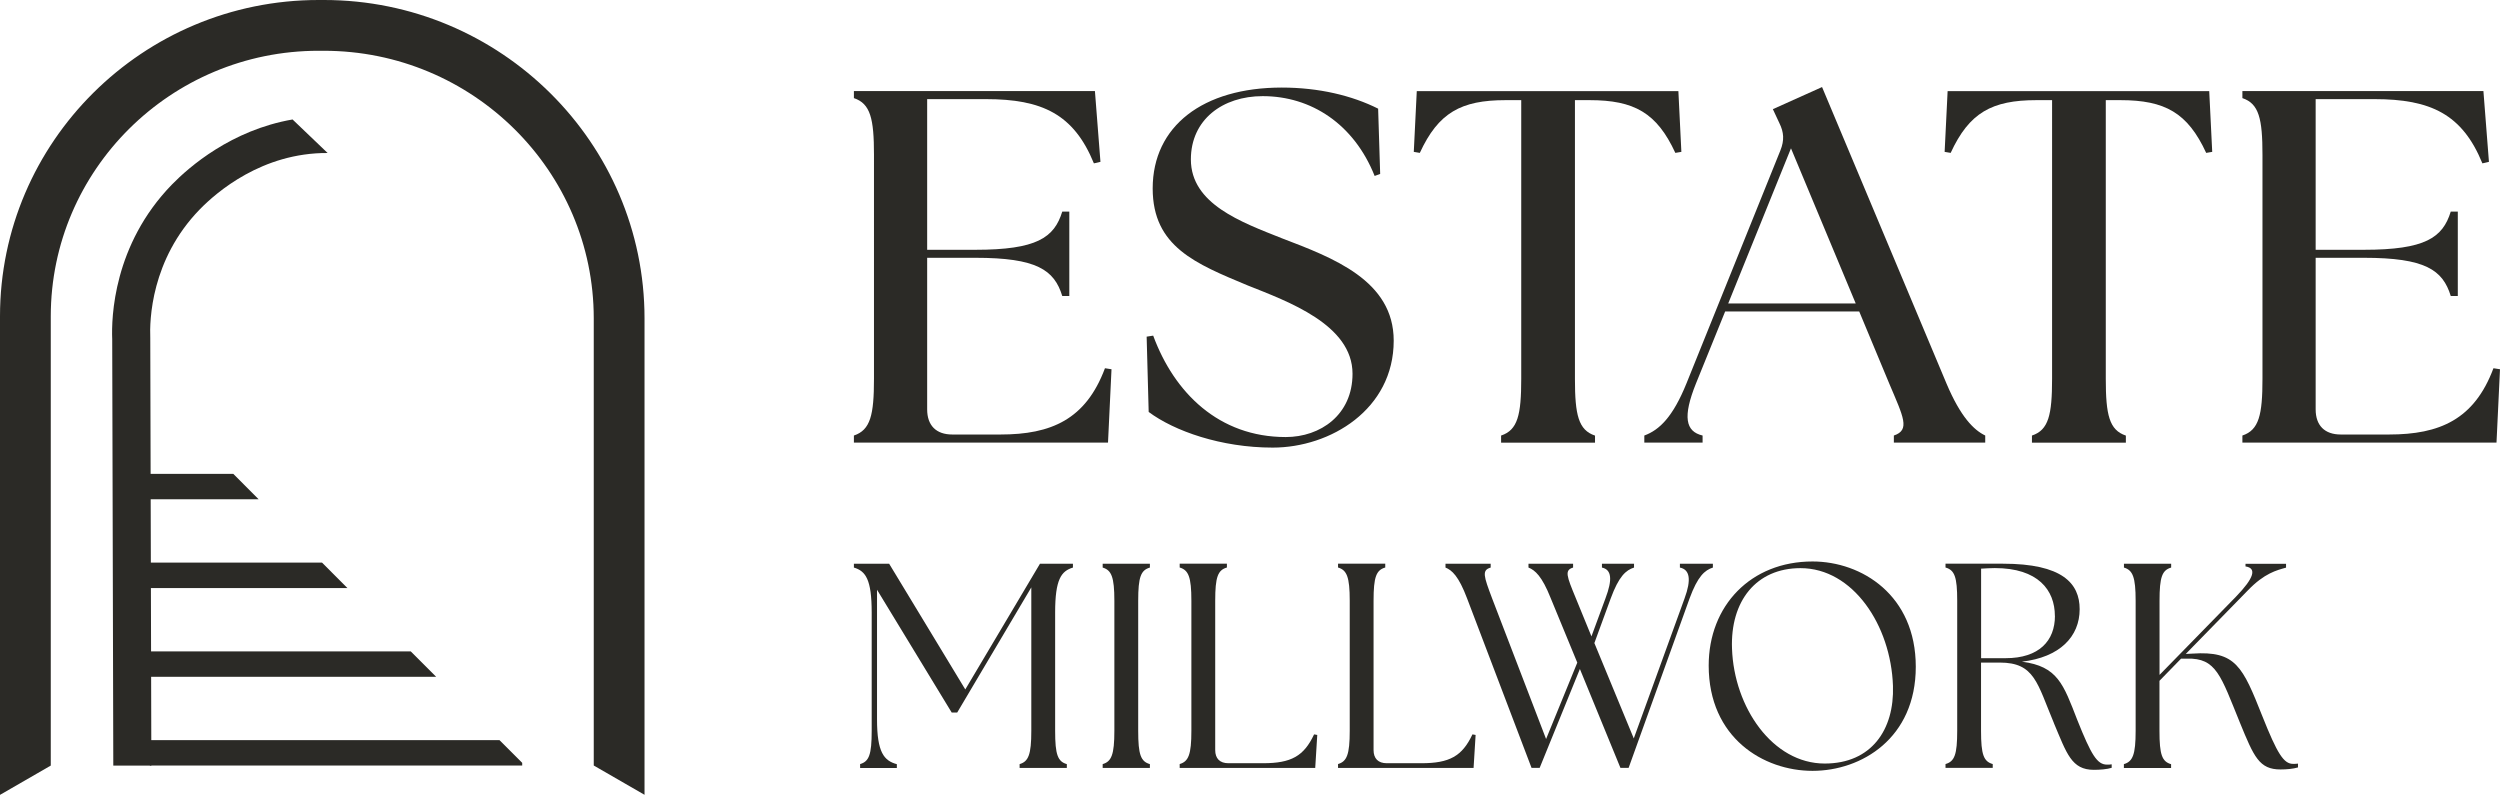
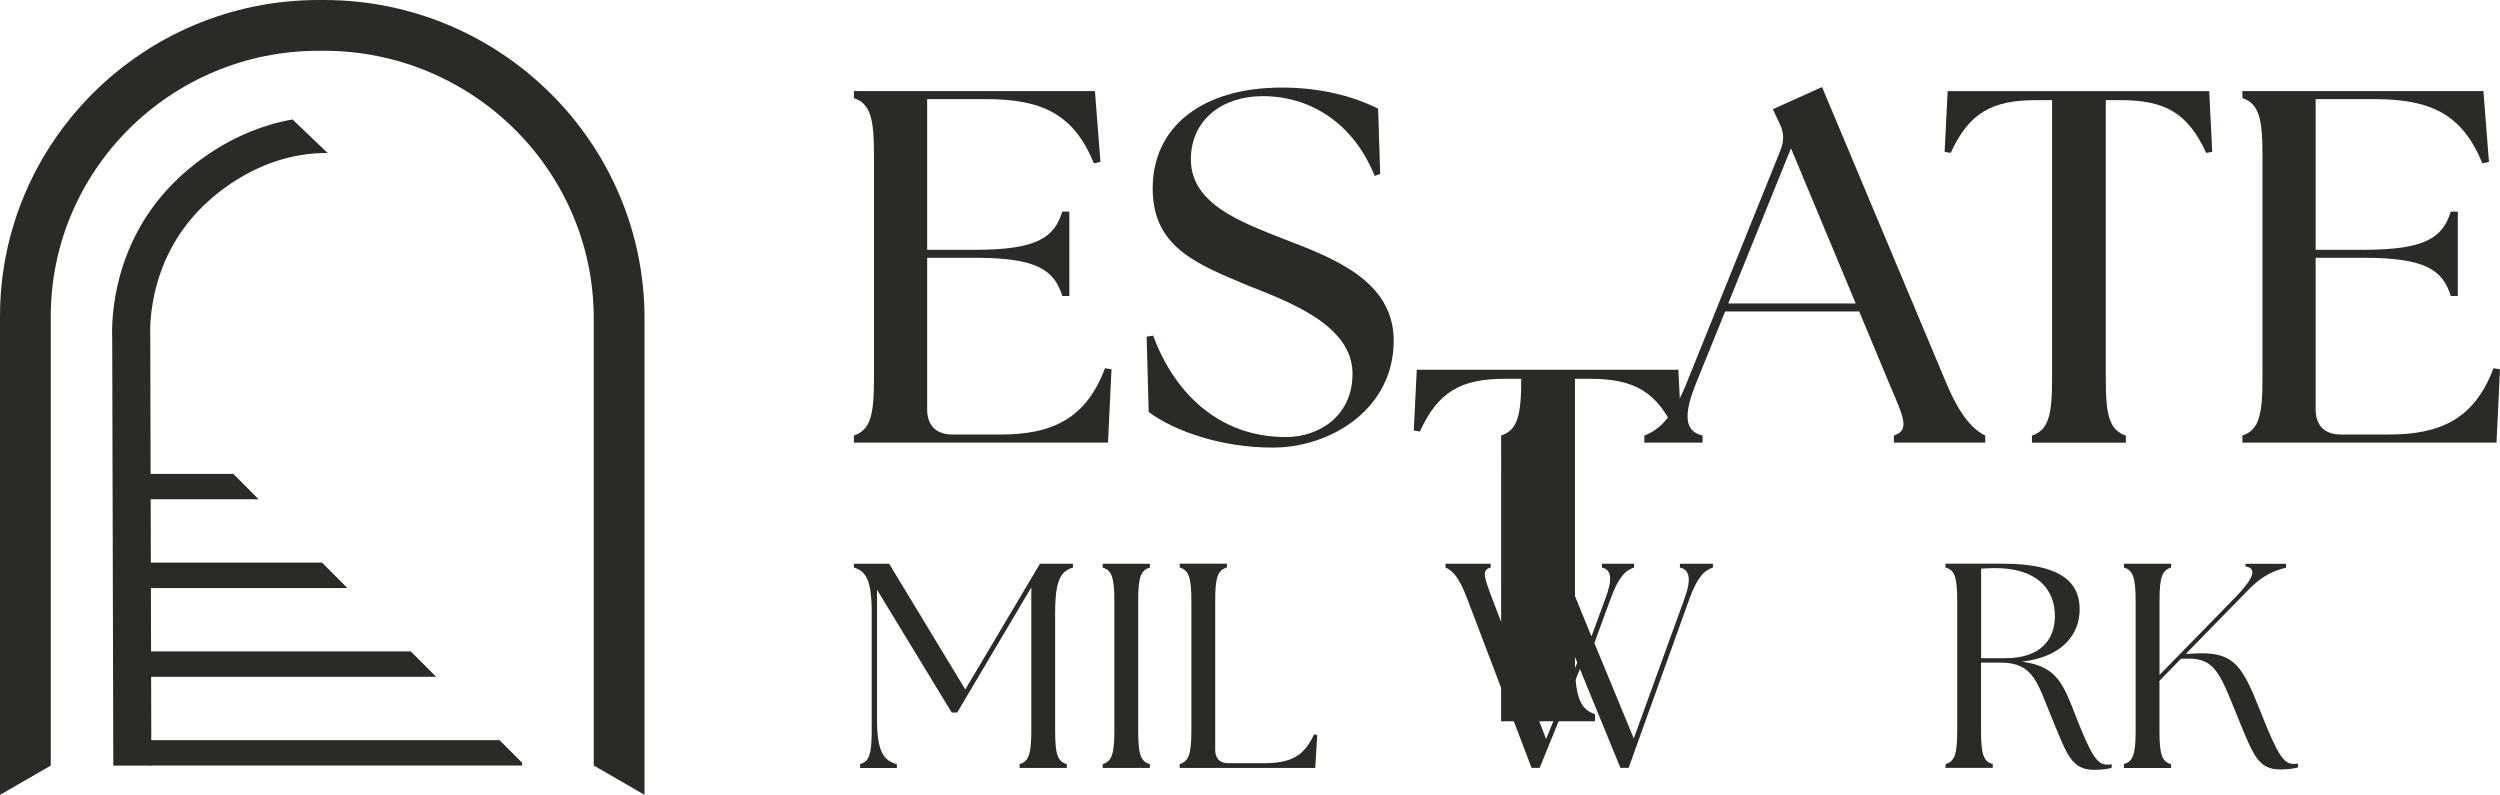
<svg xmlns="http://www.w3.org/2000/svg" id="Layer_2" viewBox="0 0 393.43 125.08">
  <defs>
    <style>
      .cls-1 {
        fill: #2b2a26;
      }
    </style>
  </defs>
  <g id="Layer_1-2" data-name="Layer_1">
    <g>
      <g>
        <path class="cls-1" d="M134.38,69.65v-1.11c2.61-.87,3.16-3.24,3.16-8.93V24.37c0-5.69-.55-8.06-3.16-8.93v-1.11h37.93l.87,11.14-1.03.24c-3.16-7.74-8.14-10.11-16.99-10.11h-9.25v23.71h7.59c9.64,0,12.41-1.9,13.67-6.01h1.11v13.28h-1.11c-1.26-4.11-4.03-6.01-13.67-6.01h-7.59v23.86c0,2.53,1.42,3.95,3.95,3.95h7.59c7.98,0,13.43-2.37,16.44-10.43l1.03.16-.55,11.54h-39.98Z" />
        <path class="cls-1" d="M180.77,64.83l-.32-11.85,1.03-.16c3.32,9.01,10.35,15.96,20.86,15.96,5.45,0,10.51-3.48,10.51-9.96,0-7.74-10.19-11.38-16.52-13.91-8.14-3.4-14.93-6.08-14.93-15.25,0-9.8,7.9-15.88,20.31-15.88,5.85,0,11.06,1.26,15.17,3.32l.32,10.27-.87.32c-3.24-8.14-9.96-12.56-17.62-12.56-6.32,0-11.3,3.71-11.3,9.96,0,7.03,7.98,9.88,14.3,12.4,8.06,3.08,17.62,6.64,17.62,16.12,0,10.82-9.96,16.83-19.04,16.83-8.14,0-15.49-2.61-19.52-5.61Z" />
-         <path class="cls-1" d="M236.24,68.54c2.61-.87,3.16-3.24,3.16-8.93V15.76h-2.45c-7.03,0-10.59,1.97-13.51,8.3l-.95-.16.47-9.56h41.17l.47,9.56-.95.16c-2.92-6.32-6.48-8.3-13.51-8.3h-2.29v43.86c0,5.69.55,8.06,3.16,8.93v1.11h-14.78v-1.11Z" />
+         <path class="cls-1" d="M236.24,68.54c2.61-.87,3.16-3.24,3.16-8.93h-2.45c-7.03,0-10.59,1.97-13.51,8.3l-.95-.16.47-9.56h41.17l.47,9.56-.95.16c-2.92-6.32-6.48-8.3-13.51-8.3h-2.29v43.86c0,5.69.55,8.06,3.16,8.93v1.11h-14.78v-1.11Z" />
        <path class="cls-1" d="M258.77,68.54c2.37-.87,4.5-2.92,6.64-8.22l14.78-36.66c.63-1.58.55-2.84-.16-4.27l-1.03-2.21,7.74-3.48,19.6,46.7c2.21,5.21,4.27,7.27,6.08,8.14v1.11h-14.38v-1.11c2.61-.87,1.5-2.92-.71-8.14l-4.74-11.38h-21.1l-4.58,11.3c-2.13,5.29-1.66,7.59,1.03,8.22v1.11h-9.17v-1.11ZM292.04,47.76l-10.19-24.42-9.88,24.42h20.07Z" />
        <path class="cls-1" d="M319.78,68.54c2.61-.87,3.16-3.24,3.16-8.93V15.76h-2.45c-7.03,0-10.59,1.97-13.51,8.3l-.95-.16.47-9.56h41.17l.47,9.56-.95.16c-2.92-6.32-6.48-8.3-13.51-8.3h-2.29v43.86c0,5.69.55,8.06,3.16,8.93v1.11h-14.78v-1.11Z" />
        <path class="cls-1" d="M352.89,69.65v-1.11c2.61-.87,3.16-3.24,3.16-8.93V24.37c0-5.69-.55-8.06-3.16-8.93v-1.11h37.93l.87,11.14-1.03.24c-3.16-7.74-8.14-10.11-16.99-10.11h-9.25v23.71h7.59c9.64,0,12.41-1.9,13.67-6.01h1.11v13.28h-1.11c-1.26-4.11-4.03-6.01-13.67-6.01h-7.59v23.86c0,2.53,1.42,3.95,3.95,3.95h7.59c7.98,0,13.43-2.37,16.44-10.43l1.03.16-.55,11.54h-39.98Z" />
        <g>
          <path class="cls-1" d="M135.34,120.25c1.42-.41,1.84-1.47,1.84-5.23v-18.63c0-5.23-.96-6.52-2.8-7.07v-.6h5.55l11.98,19.78,11.75-19.78h5.19v.6c-1.83.55-2.8,1.83-2.8,7.07v18.63c0,3.76.41,4.82,1.84,5.23v.6h-7.43v-.6c1.38-.41,1.84-1.47,1.84-5.23v-22.58l-11.66,19.69h-.87l-11.75-19.32v20.38c0,5.23,1.1,6.52,3.12,7.07v.6h-5.78v-.6Z" />
          <path class="cls-1" d="M173.53,120.25c1.38-.41,1.84-1.47,1.84-5.23v-20.47c0-3.76-.46-4.82-1.84-5.23v-.6h7.43v.6c-1.42.41-1.84,1.47-1.84,5.23v20.47c0,3.76.41,4.82,1.84,5.23v.6h-7.43v-.6Z" />
          <path class="cls-1" d="M185.65,120.84v-.6c1.38-.41,1.84-1.47,1.84-5.23v-20.47c0-3.76-.46-4.82-1.84-5.23v-.6h7.43v.6c-1.42.41-1.84,1.47-1.84,5.23v23.5c0,1.33.73,2.07,2.07,2.07h5.46c4.41,0,6.42-1.1,8.03-4.54l.5.09-.32,5.19h-21.34Z" />
-           <path class="cls-1" d="M210.57,120.84v-.6c1.38-.41,1.84-1.47,1.84-5.23v-20.47c0-3.76-.46-4.82-1.84-5.23v-.6h7.43v.6c-1.42.41-1.84,1.47-1.84,5.23v23.5c0,1.33.73,2.07,2.07,2.07h5.46c4.41,0,6.42-1.1,8.03-4.54l.5.09-.32,5.19h-21.34Z" />
          <path class="cls-1" d="M240.54,89.32v-.6h7.02v.6c-1.38.41-1.01,1.33.41,4.77l2.48,6.06,2.2-5.97c1.15-3.03.96-4.54-.55-4.86v-.6h5.05v.6c-1.29.41-2.39,1.38-3.67,4.86l-2.57,7.02,6.2,15.01,7.99-22.03c1.1-2.98.83-4.54-.73-4.86v-.6h5.19v.6c-1.29.41-2.39,1.38-3.67,4.86l-9.59,26.66h-1.29l-6.38-15.56-6.33,15.56h-1.28l-10.14-26.66c-1.33-3.53-2.39-4.45-3.4-4.86v-.6h7.11v.6c-1.42.41-1.1,1.33.23,4.86l8.49,22.12,4.91-12.02-4.18-10.14c-1.38-3.49-2.48-4.41-3.49-4.82Z" />
-           <path class="cls-1" d="M268.9,104.74c0-9.41,6.61-16.38,16.34-16.38,7.76,0,16.25,5.32,16.25,16.57s-8.54,16.38-16.25,16.38-16.34-5.19-16.34-16.57ZM297.9,107.95c-.32-9.59-6.33-18.54-14.55-18.54-6.98,0-11.06,5.19-10.78,12.67.32,9.23,6.38,18.08,14.59,18.08,7.34,0,10.97-5.32,10.74-12.21Z" />
          <path class="cls-1" d="M323.24,113.82c-2.66-6.33-3.03-9.55-8.54-9.55h-2.94v10.74c0,3.76.41,4.82,1.84,5.23v.6h-7.43v-.6c1.42-.41,1.84-1.47,1.84-5.23v-20.47c0-3.76-.41-4.82-1.84-5.23v-.6h9.04c9.32,0,12.07,3.07,12.07,7.16,0,4.31-3.12,7.57-9.09,8.26,5.64.73,6.52,3.53,8.72,9.18,2.2,5.51,3.12,7.02,4.68,7.02.27,0,.5,0,.73-.05v.55c-.69.23-1.88.32-2.8.32-3.53,0-4.27-2.57-6.29-7.34ZM323.38,96.93c0-4.08-2.66-7.53-9.45-7.53-.69,0-1.42.05-2.16.09v14.09h3.86c5.28,0,7.76-2.75,7.76-6.65Z" />
          <path class="cls-1" d="M334.25,120.25c1.38-.41,1.84-1.47,1.84-5.23v-20.47c0-3.76-.46-4.82-1.84-5.23v-.6h7.43v.6c-1.42.41-1.83,1.47-1.83,5.23v11.66l12.02-12.3c2.89-2.98,3.3-4.5,1.51-4.77v-.41h6.38v.6c-1.47.41-3.4.87-6.01,3.58l-9.77,10,1.05-.05c6.84-.46,7.89,2.02,11.01,9.87,2.34,5.87,3.35,7.48,4.82,7.48.28,0,.5,0,.78-.04v.6c-.78.23-1.79.32-2.75.32-3.35,0-4.18-1.97-6.38-7.34-3.03-7.43-3.72-10.23-8.35-10.1h-.92l-3.4,3.49v7.89c0,3.76.41,4.82,1.83,5.23v.6h-7.43v-.6Z" />
        </g>
      </g>
      <g>
        <path class="cls-1" d="M101.43,125.08c-2.66-1.54-5.32-3.07-7.99-4.61V50.11c0-23.23-19.05-42.12-42.48-42.12h-.83C26.9,7.99,7.99,26.74,7.99,49.79v70.69c-2.66,1.54-5.32,3.07-7.99,4.61V49.79C0,22.33,22.49,0,50.14,0h.83c27.82,0,50.46,22.48,50.46,50.11v74.97Z" />
        <g>
          <polygon class="cls-1" points="22.83 74.57 22.83 78.57 40.7 78.57 36.71 74.57 22.83 74.57" />
          <polygon class="cls-1" points="22.83 88.54 22.83 92.54 54.67 92.54 50.68 88.54 22.83 88.54" />
          <polygon class="cls-1" points="22.83 102.51 22.83 106.51 68.64 106.51 64.64 102.51 22.83 102.51" />
          <polygon class="cls-1" points="23.58 116.48 23.58 120.47 82.18 120.47 82.18 120.05 78.61 116.48 23.58 116.48" />
        </g>
        <path class="cls-1" d="M46.05,18.8c-9.63,1.67-16.28,7.46-19,10.25-9.22,9.48-9.53,20.94-9.39,24.33l.17,67.1h5.99l-.17-67.17v-.11c-.12-2.75.09-12.33,7.78-20.24,2.66-2.73,9.84-8.94,20.13-8.88l-5.52-5.28Z" />
      </g>
    </g>
  </g>
</svg>